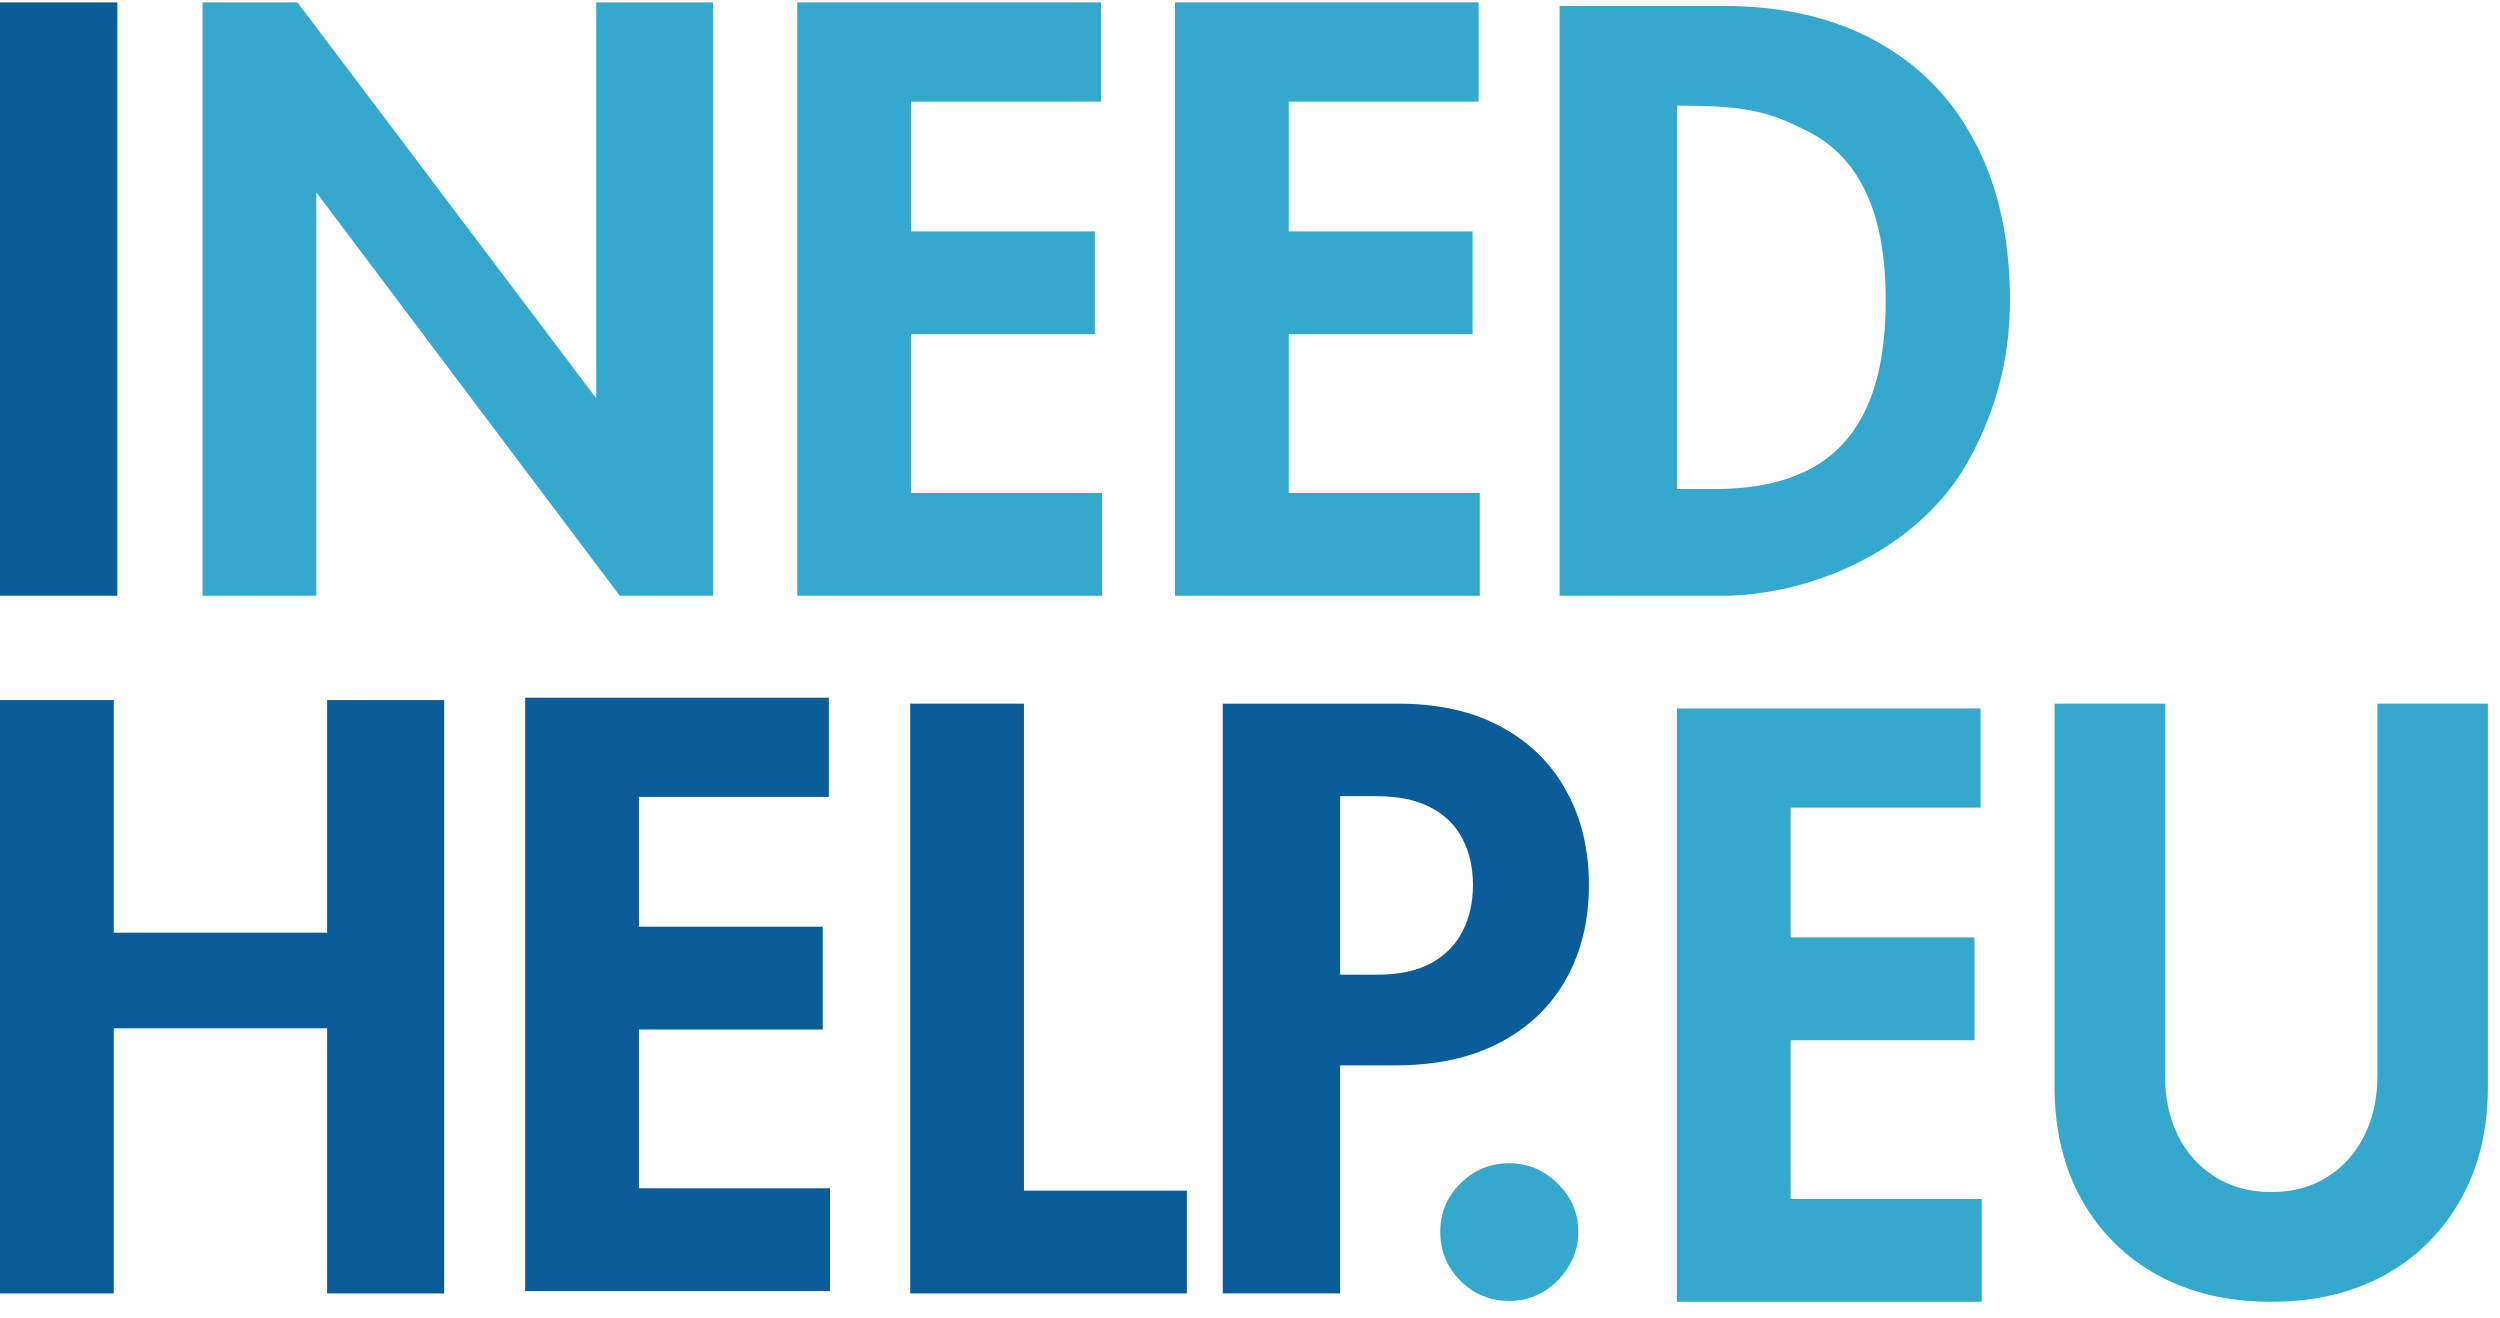
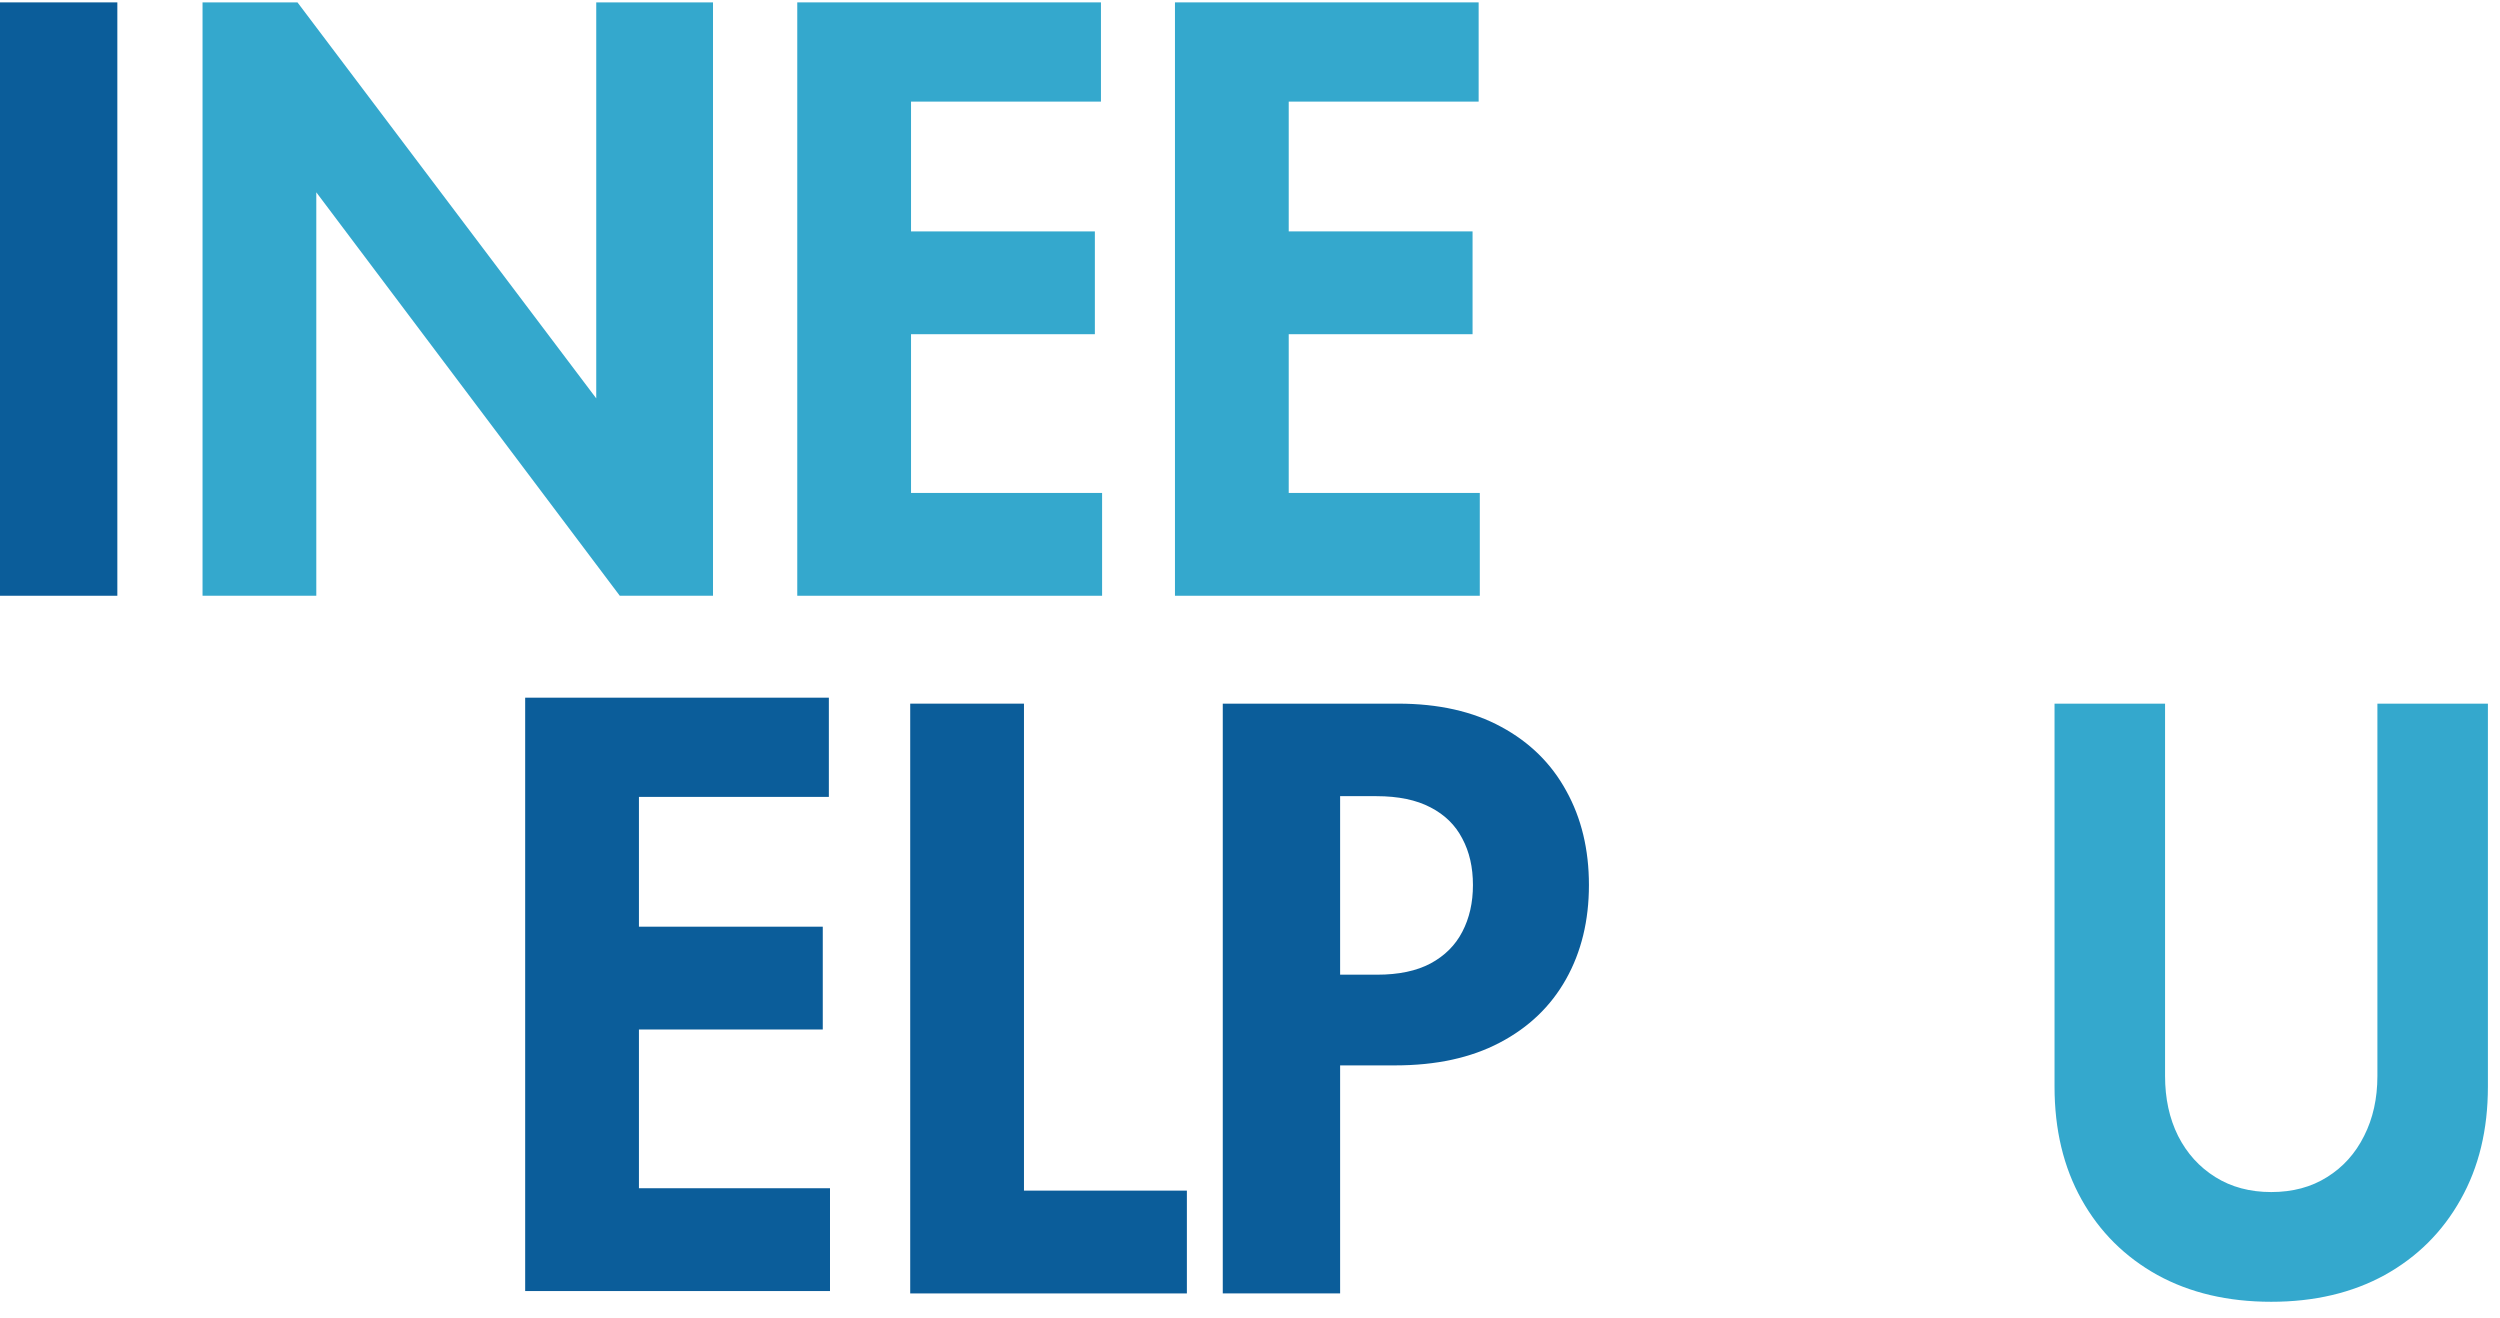
<svg xmlns="http://www.w3.org/2000/svg" width="129" height="68" viewBox="0 0 129 68" fill="none">
  <path d="M6.055 30.741H0V0.123H6.055V30.741Z" fill="#0B5D9A" />
  <path d="M30.766 20.556V0.123H36.791V30.741H31.981L16.321 9.923V30.741H10.451V0.123H15.35L30.766 20.556Z" fill="#34A8CD" />
  <path d="M56.809 5.243H47.009V11.941H56.495V17.245H47.009V25.436H56.868V30.741H41.139V0.123H56.809V5.243Z" fill="#34A8CD" />
-   <path fill-rule="evenodd" clip-rule="evenodd" d="M88.934 0.308C91.99 0.308 94.621 0.917 96.827 2.136C99.033 3.344 100.729 5.083 101.916 7.352C103.113 9.62 103.712 12.335 103.712 15.495C103.712 18.665 102.928 21.204 101.731 23.483C99.174 28.392 93.385 30.741 88.845 30.741H80.476V0.308H88.934ZM86.531 25.228H88.578C90.477 25.228 92.075 24.891 93.37 24.217C94.676 23.534 95.655 22.479 96.308 21.052C96.971 19.616 97.302 17.763 97.302 15.495C97.302 13.246 96.971 11.408 96.308 9.982C95.655 8.555 94.681 7.505 93.385 6.831C91.284 5.739 90.106 5.451 86.531 5.451V25.228Z" fill="#34A8CD" />
  <path d="M76.298 5.243H66.498V11.94H75.984V17.245H66.498V25.436H76.357V30.741H60.628V0.123H76.298V5.243Z" fill="#34A8CD" />
-   <path d="M5.87 48.126H16.879V36.123H22.918V66.741H16.879V53.061H5.87V66.741H0V36.123H5.87V48.126Z" fill="#0B5D9A" />
  <path d="M52.837 61.436H61.243V66.741H46.967V36.308H52.837V61.436Z" fill="#0B5D9A" />
  <path fill-rule="evenodd" clip-rule="evenodd" d="M72.139 36.308C74.224 36.308 76 36.708 77.467 37.508C78.934 38.3 80.052 39.401 80.821 40.812C81.6 42.215 81.989 43.834 81.989 45.668C81.989 47.502 81.595 49.121 80.808 50.523C80.021 51.926 78.88 53.019 77.386 53.801C75.901 54.583 74.103 54.974 71.992 54.974H69.15V66.741H63.095V36.308H72.139ZM69.15 50.294H71.053C72.171 50.294 73.092 50.101 73.817 49.714C74.55 49.319 75.096 48.775 75.454 48.082C75.821 47.381 76.004 46.576 76.004 45.668C76.004 44.751 75.821 43.951 75.454 43.267C75.096 42.575 74.55 42.04 73.817 41.662C73.083 41.276 72.153 41.082 71.026 41.082H69.15V50.294Z" fill="#0B5D9A" />
  <path d="M42.769 41.12H32.969V47.817H42.455V53.122H32.969V61.313H42.828V66.618H27.099V36H42.769V41.12Z" fill="#0B5D9A" />
-   <path d="M102.197 41.674H92.397V48.371H101.883V53.676H92.397V61.867H102.256V67.172H86.527V36.554H102.197V41.674Z" fill="#34A8CD" />
  <path d="M111.717 55.522C111.717 56.681 111.94 57.711 112.388 58.612C112.845 59.514 113.486 60.222 114.311 60.737C115.136 61.253 116.098 61.51 117.195 61.51C118.301 61.51 119.263 61.253 120.079 60.737C120.905 60.222 121.541 59.514 121.989 58.612C122.446 57.711 122.674 56.681 122.674 55.522V36.308H128.376V56.072C128.376 58.291 127.907 60.232 126.967 61.897C126.036 63.561 124.733 64.859 123.056 65.79C121.379 66.711 119.425 67.172 117.195 67.172C114.956 67.172 112.998 66.711 111.321 65.79C109.645 64.859 108.341 63.561 107.41 61.897C106.479 60.232 106.014 58.291 106.014 56.072V36.308H111.717V55.522Z" fill="#34A8CD" />
-   <path d="M77.878 60.024C78.828 60.024 79.658 60.371 80.37 61.064C81.083 61.758 81.439 62.59 81.439 63.56C81.439 64.214 81.271 64.814 80.934 65.359C80.608 65.894 80.178 66.325 79.643 66.651C79.109 66.968 78.521 67.127 77.878 67.127C76.899 67.127 76.058 66.78 75.356 66.087C74.663 65.383 74.317 64.541 74.317 63.56C74.317 62.59 74.663 61.758 75.356 61.064C76.058 60.371 76.899 60.024 77.878 60.024Z" fill="#34A8CD" />
</svg>